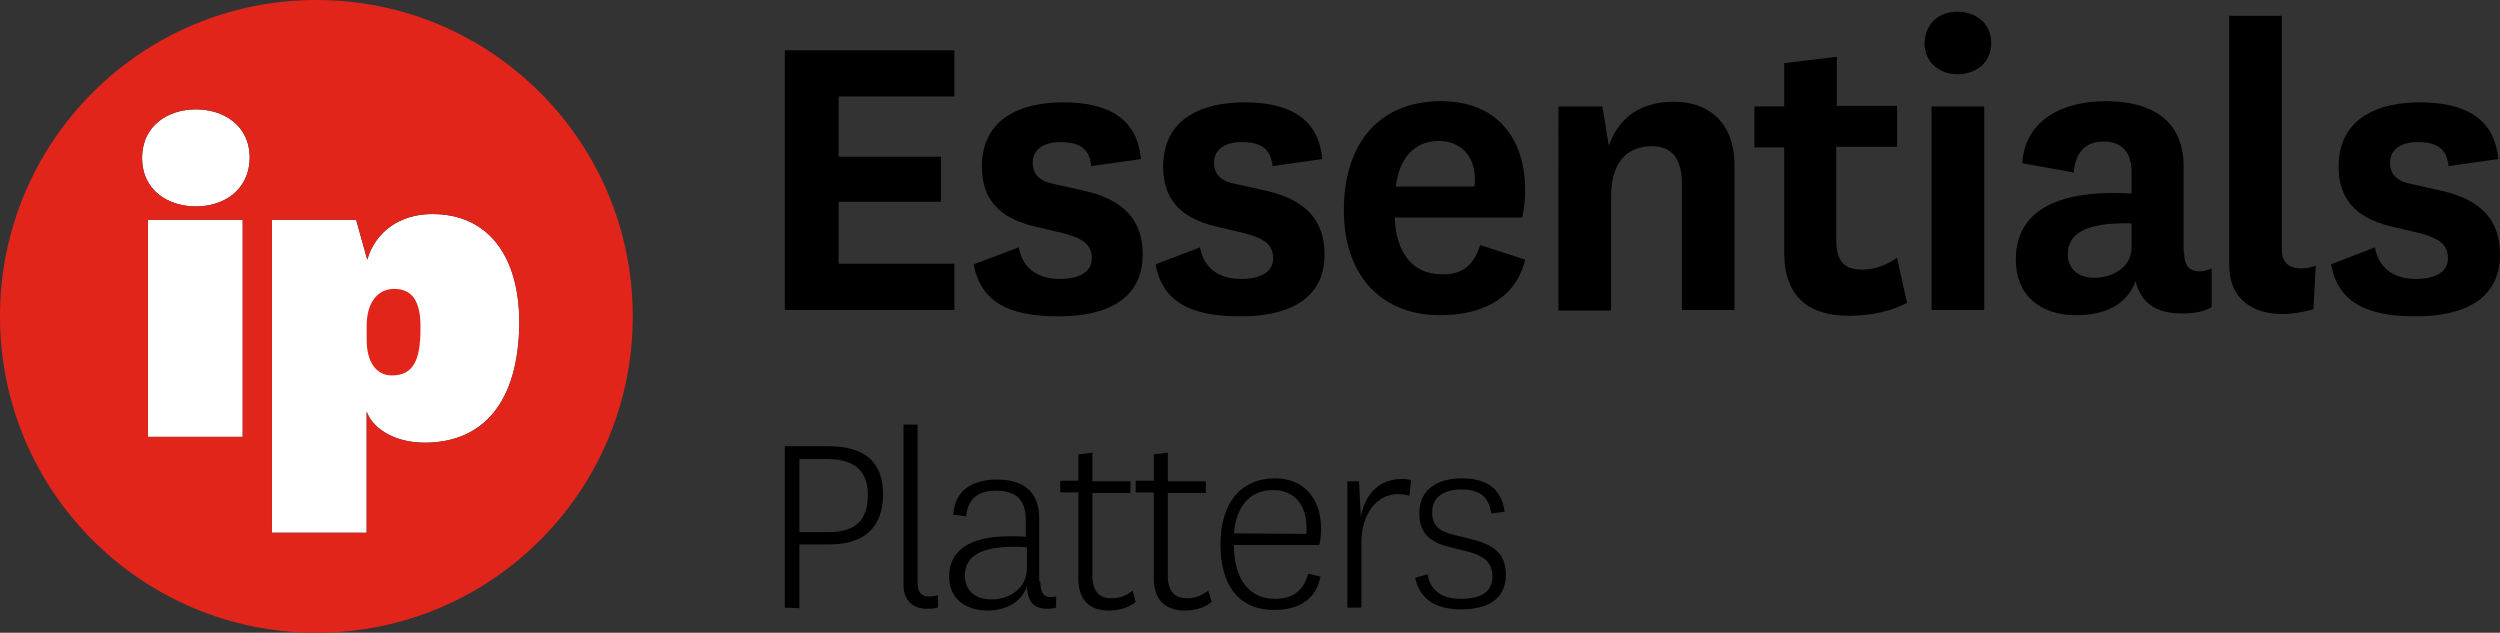
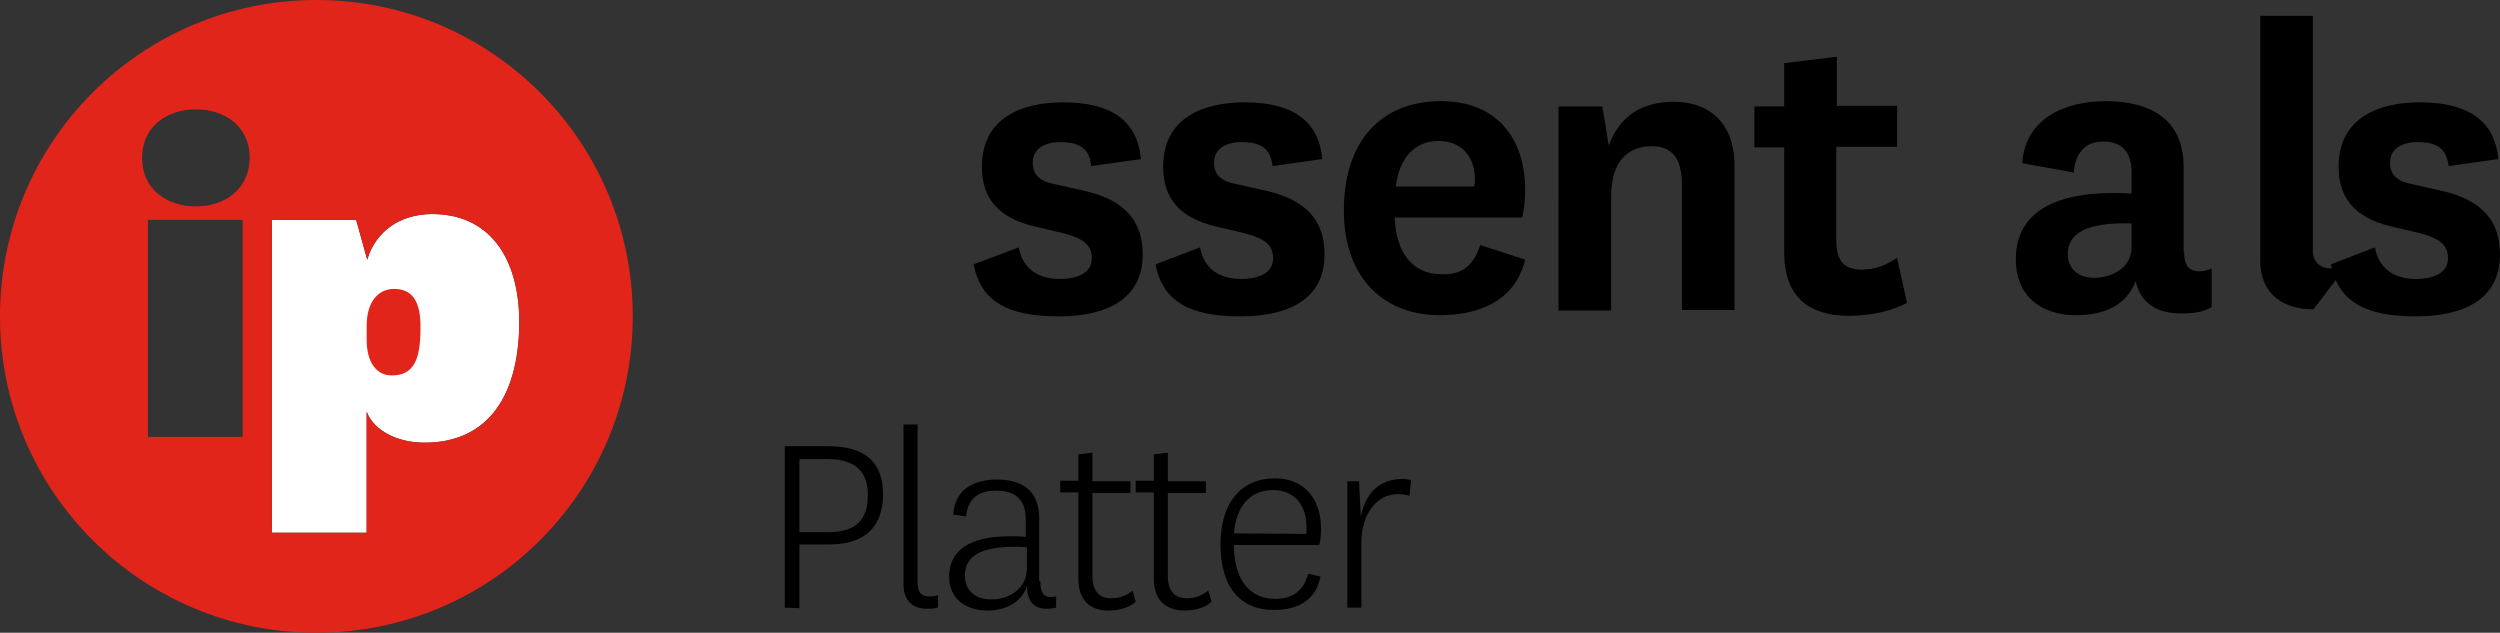
<svg xmlns="http://www.w3.org/2000/svg" version="1.1" id="Layer_1" x="0px" y="0px" viewBox="0 0 427.5 108.2" style="enable-background:new 0 0 427.5 108.2;" xml:space="preserve">
  <rect x="0" y="0" width="427.5" height="108.2" fill="#333333" stroke="none" />
  <style type="text/css">
	.st0{fill:#FFFFFF;}
	.st1{fill:#E1251B;}
</style>
  <g>
-     <path class="st0" d="M42.7,27c-0.1,5.6-4.5,8.3-9.2,8.3s-9.2-2.7-9.2-8.3c0-5.5,4.4-8.3,9.2-8.3C38.2,18.7,42.7,21.4,42.7,27z" />
-     <rect x="25.3" y="37.6" class="st0" width="16.2" height="37.1" />
    <path class="st0" d="M88.8,55.2c-0.1,13.6-6.2,20.5-16.2,20.5c-4.7,0-8.7-2.1-9.9-5.3v20.7H46.5V37.6h14.4l1.9,6.8   c1.4-4.8,5.6-7.8,11.1-7.8C83.5,36.6,88.8,43.8,88.8,55.2z" />
    <g>
      <g>
        <path class="st1" d="M67.4,49.4c-2.8,0-4.7,2.3-4.7,6.3v2.4c0,3.9,1.7,6.1,4.3,6.1c3.8,0,4.9-2.8,4.9-8     C72,51.4,70.4,49.4,67.4,49.4z" />
        <path class="st1" d="M54.1,0C24.2,0,0,24.2,0,54.1c0,29.9,24.2,54.1,54.1,54.1c29.9,0,54.1-24.2,54.1-54.1     C108.2,24.2,84,0,54.1,0z M72.6,75.7c-4.7,0-8.7-2.1-9.9-5.3v20.7H46.5V37.6h14.4l1.9,6.8c1.4-4.8,5.6-7.8,11.1-7.8     c9.6,0,14.9,7.2,14.9,18.6C88.7,68.8,82.6,75.7,72.6,75.7z M33.5,18.7c4.7,0,9.2,2.7,9.2,8.3c-0.1,5.6-4.5,8.3-9.2,8.3     s-9.2-2.7-9.2-8.3C24.3,21.5,28.7,18.7,33.5,18.7z M41.5,37.6v37.1H25.3V37.6H41.5z" />
      </g>
      <g>
-         <path d="M163.2,53h-29V8.6h29v7.9h-19.8v10.3h17.5v7.7h-17.5v10.6h19.8V53z" />
        <path d="M174.2,42.3c0.7,3.8,3.5,5.4,7,5.4c3.2,0,5.5-1.1,5.5-3.5c0-2.3-1.4-3.4-4.8-4.3l-5.1-1.2c-6.2-1.5-8.9-4.9-8.9-10.2     c0-8.4,6.9-11,13.9-11c7.9,0,12.7,2.9,13.3,9.7l-8.5,1.2c-0.3-3-2-4.1-5.3-4.1c-2.9,0-4.7,1.3-4.7,3.5c0,2,1.1,3.2,3.8,3.7     l4.9,1.1c6.8,1.5,10.1,5,10.1,10.9c0,7.7-6.2,10.6-14.4,10.6c-8.4,0-13.3-2.4-14.5-8.9L174.2,42.3z" />
        <path d="M205.2,42.3c0.7,3.8,3.5,5.4,7,5.4c3.2,0,5.5-1.1,5.5-3.5c0-2.3-1.4-3.4-4.8-4.3l-5.1-1.2c-6.2-1.5-8.9-4.9-8.9-10.2     c0-8.4,6.9-11,13.9-11c7.9,0,12.7,2.9,13.3,9.7l-8.5,1.2c-0.3-3-2-4.1-5.3-4.1c-2.9,0-4.7,1.3-4.7,3.5c0,2,1.1,3.2,3.9,3.7     l4.9,1.1c6.8,1.5,10.1,5,10.1,10.9c0,7.7-6.2,10.6-14.4,10.6c-8.4,0-13.3-2.4-14.5-8.9L205.2,42.3z" />
        <path d="M253.1,41.9l7.7,2.5c-1.7,7-7.8,9.5-14.6,9.5c-9.7,0-16.4-6.5-16.4-17.9c0-11.9,6.4-18.7,16.6-18.7     c9.6,0,14.4,6.4,14.4,15.2c0,1.7-0.2,3.3-0.5,4.7h-21.8c0.2,5.8,2.9,9.7,8,9.7C249.6,47,251.9,45.8,253.1,41.9z M252.1,31.9     c0.1-0.5,0.1-0.8,0.1-1.3c0-3.7-2.2-6.5-6.2-6.5c-4.1,0-6.8,3-7.3,7.8H252.1z" />
        <path d="M275.1,24.9c1.9-5.2,5.8-7.5,11.2-7.5c5.5,0,10.3,3.2,10.3,10.9V53h-9V31.5c0-4-1.4-6.5-5.1-6.5c-3.6,0-7,2-7,8.6v19.5     h-9V18.2h7.5L275.1,24.9z" />
        <path d="M326.1,51.8c-2.7,1.4-6.1,2.2-10,2.2c-6.7,0-11-3.2-11-10.8v-18H300v-7h5.1v-7.4l9-1.1v8.4h10.3v7H314v16     c0,3.8,1.6,5,4.4,5c2.2,0,4-0.7,6-2L326.1,51.8z" />
-         <path d="M334.7,2c3.2,0,5.8,2,5.8,5.4c0,3.3-2.6,5.3-5.8,5.3c-3,0-5.6-2-5.6-5.3C329.2,3.9,331.7,2,334.7,2z M339.3,18.2V53h-9     V18.2H339.3z" />
        <path d="M373.5,43.2c0,2.5,1.1,3.2,2.6,3.2c0.8,0,1.4-0.2,2.1-0.5v6.6c-1.3,0.8-2.9,1.1-5.1,1.1c-4.3,0-7-1.7-7.9-5.5     c-1.7,4.3-5.6,5.8-10.2,5.8c-6.2,0-10.3-3.5-10.3-9.5c0-7.8,6.2-12.1,19.8-11.3v-3.7c0-3.4-1.7-5.2-4.8-5.2c-3.2,0-4.8,2-5.1,5.3     l-8.8-1.6c0.5-7.4,6.9-10.6,14.3-10.6c8,0,13.3,3.4,13.3,11.2v14.7H373.5z M364.5,38.2c-7.8-0.2-10.9,1.7-10.9,5.3     c0,2.3,1.6,4,4.5,4s6.4-1.6,6.4-5.2V38.2z" />
-         <path d="M395.6,52.9c-2,0.5-3.6,0.8-5.3,0.8c-4.8,0-9.1-2.3-9.1-8.4V2.7h9v40.1c0,2.2,1.4,3.1,3.2,3.1c0.9,0,1.7-0.1,2.6-0.5     L395.6,52.9z" />
+         <path d="M395.6,52.9c-4.8,0-9.1-2.3-9.1-8.4V2.7h9v40.1c0,2.2,1.4,3.1,3.2,3.1c0.9,0,1.7-0.1,2.6-0.5     L395.6,52.9z" />
        <path d="M406.1,42.3c0.7,3.8,3.5,5.4,7,5.4c3.2,0,5.5-1.1,5.5-3.5c0-2.3-1.4-3.4-4.7-4.3l-5.1-1.2c-6.2-1.5-8.9-4.9-8.9-10.2     c0-8.4,6.9-11,13.9-11c7.9,0,12.8,2.9,13.4,9.7l-8.5,1.2c-0.3-3-2-4.1-5.3-4.1c-2.9,0-4.7,1.3-4.7,3.5c0,2,1.1,3.2,3.8,3.7     l4.9,1.1c6.8,1.5,10.1,5,10.1,10.9c0,7.7-6.2,10.6-14.4,10.6c-8.4,0-13.3-2.4-14.5-8.9L406.1,42.3z" />
      </g>
      <g>
        <path d="M134.2,103.9V76.3h7.4c6.6,0,9.4,3,9.4,8.2c0,5.5-3,8.6-9.2,8.6h-5.1V104L134.2,103.9L134.2,103.9z M136.7,91h4.9     c4.9,0,6.8-2.2,6.8-6.4c0-4-2.2-6.1-6.9-6.1h-4.8V91z" />
        <path d="M160.4,103.9c-0.8,0.2-1.3,0.2-1.9,0.2c-2.4,0-4-1.4-4-4.1V72.6h2.4v27.1c0,1.7,0.8,2.3,2,2.3c0.6,0,1-0.1,1.5-0.2V103.9     z" />
        <path d="M177.9,99.4c0,2,0.6,2.7,1.7,2.7c0.4,0,0.7,0,1-0.2v2c-0.4,0.1-0.8,0.2-1.5,0.2c-2.2,0-3.4-1.1-3.5-3.8     c-1,2.8-3.8,4.1-6.7,4.1c-4,0-6.6-2.2-6.6-5.8c0-4.4,3.4-6.9,10.4-6.9c0.8,0,1.7,0,2.7,0.1v-3c0-3.7-2.1-4.9-5.1-4.9     c-2.8,0-4.8,1.2-5.1,4.4L163,88c0.3-4.6,3.9-6,7.5-6c3.9,0,7.2,1.6,7.2,6.6v10.8H177.9z M175.6,93.6c-0.7-0.1-1.4-0.1-2.2-0.1     c-5.5,0-8.4,1.5-8.4,4.9c0,2.5,1.6,4.1,4.6,4.1s6-1.9,6-5.3L175.6,93.6L175.6,93.6z" />
        <path d="M194.2,102.9c-1.1,1-2.8,1.5-4.6,1.5c-3.4,0-5.2-1.9-5.2-5.5V84.2h-3.1v-2h3.1v-4.5l2.4-0.3v4.9h6.5v2h-6.5v14.2     c0,2.7,1.3,3.8,3.2,3.8c1.5,0,2.5-0.4,3.7-1.3L194.2,102.9z" />
        <path d="M207.2,102.9c-1.1,1-2.8,1.5-4.6,1.5c-3.4,0-5.3-1.9-5.3-5.5V84.2h-3.1v-2h3.1v-4.5l2.4-0.3v4.9h6.5v2h-6.5v14.2     c0,2.7,1.3,3.8,3.2,3.8c1.5,0,2.5-0.4,3.7-1.3L207.2,102.9z" />
        <path d="M223.7,98.1l2.1,0.5c-0.8,4.1-3.9,5.7-8,5.7c-5.6,0-9.1-3.8-9.1-11.2c0-7.2,3.6-11.3,9.3-11.3c5.2,0,7.9,3.7,7.9,8.6     c0,1.1-0.1,2.1-0.3,2.8H211c0,5.8,2.6,9.2,7,9.2C221,102.4,222.9,101.1,223.7,98.1z M223.4,91.3c0-0.4,0-0.8,0-1.3     c0-3.5-2-6.2-5.7-6.2c-4,0-6.3,2.8-6.7,7.4L223.4,91.3L223.4,91.3z" />
        <path d="M241,84.8c-0.5-0.2-1.2-0.3-2-0.3c-3.7,0-6.2,3.6-6.2,8.2v11.2h-2.4V82.3h2l0.3,6.1c0.7-3.9,3.1-6.5,7.1-6.5     c0.6,0,1.1,0.1,1.5,0.2L241,84.8z" />
-         <path d="M244.1,98.2c0.5,2.9,2.6,4.2,5.7,4.2c3.3,0,5.4-1.1,5.4-3.8c0-2.4-1.4-3.6-4.3-4.3l-2.8-0.7c-3.5-0.8-5.4-2.4-5.4-5.8     c0-4.4,3.5-6,7.2-6c4.2,0,6.8,1.6,7.4,5.7l-2.3,0.3c-0.4-2.9-2-4.1-5.1-4.1c-3,0-5,1.3-5,3.9c0,2.3,1.2,3.3,3.9,3.9l2.8,0.7     c3.6,0.9,5.9,2.3,5.9,6.1c0,4.2-3.2,5.9-7.6,5.9c-4.4,0-7.1-1.7-7.9-5.4L244.1,98.2z" />
      </g>
    </g>
  </g>
</svg>